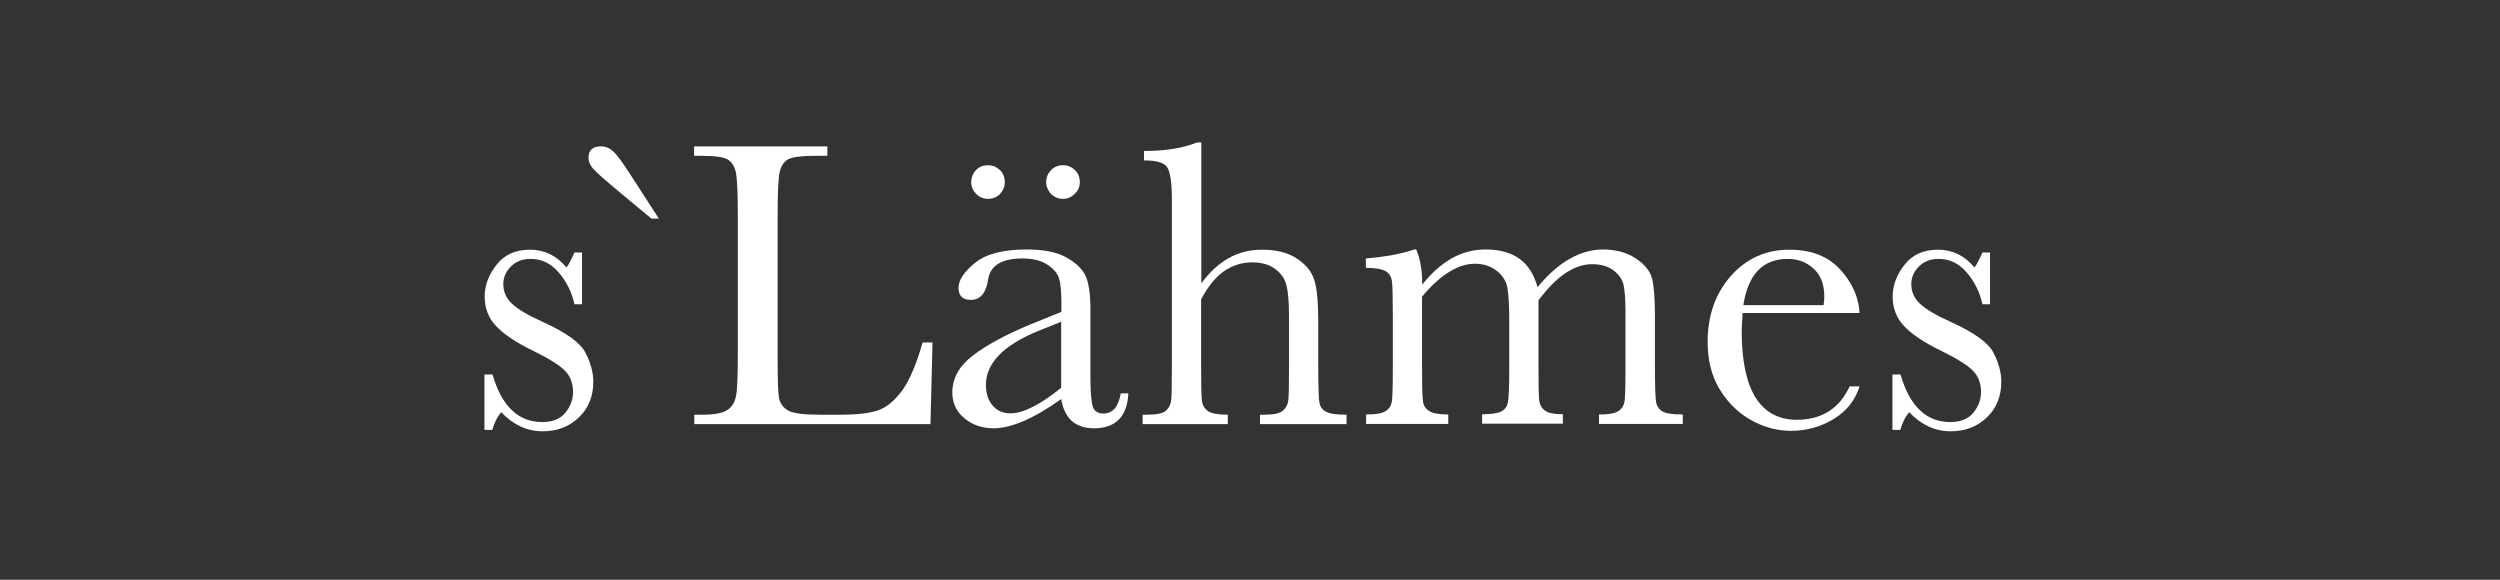
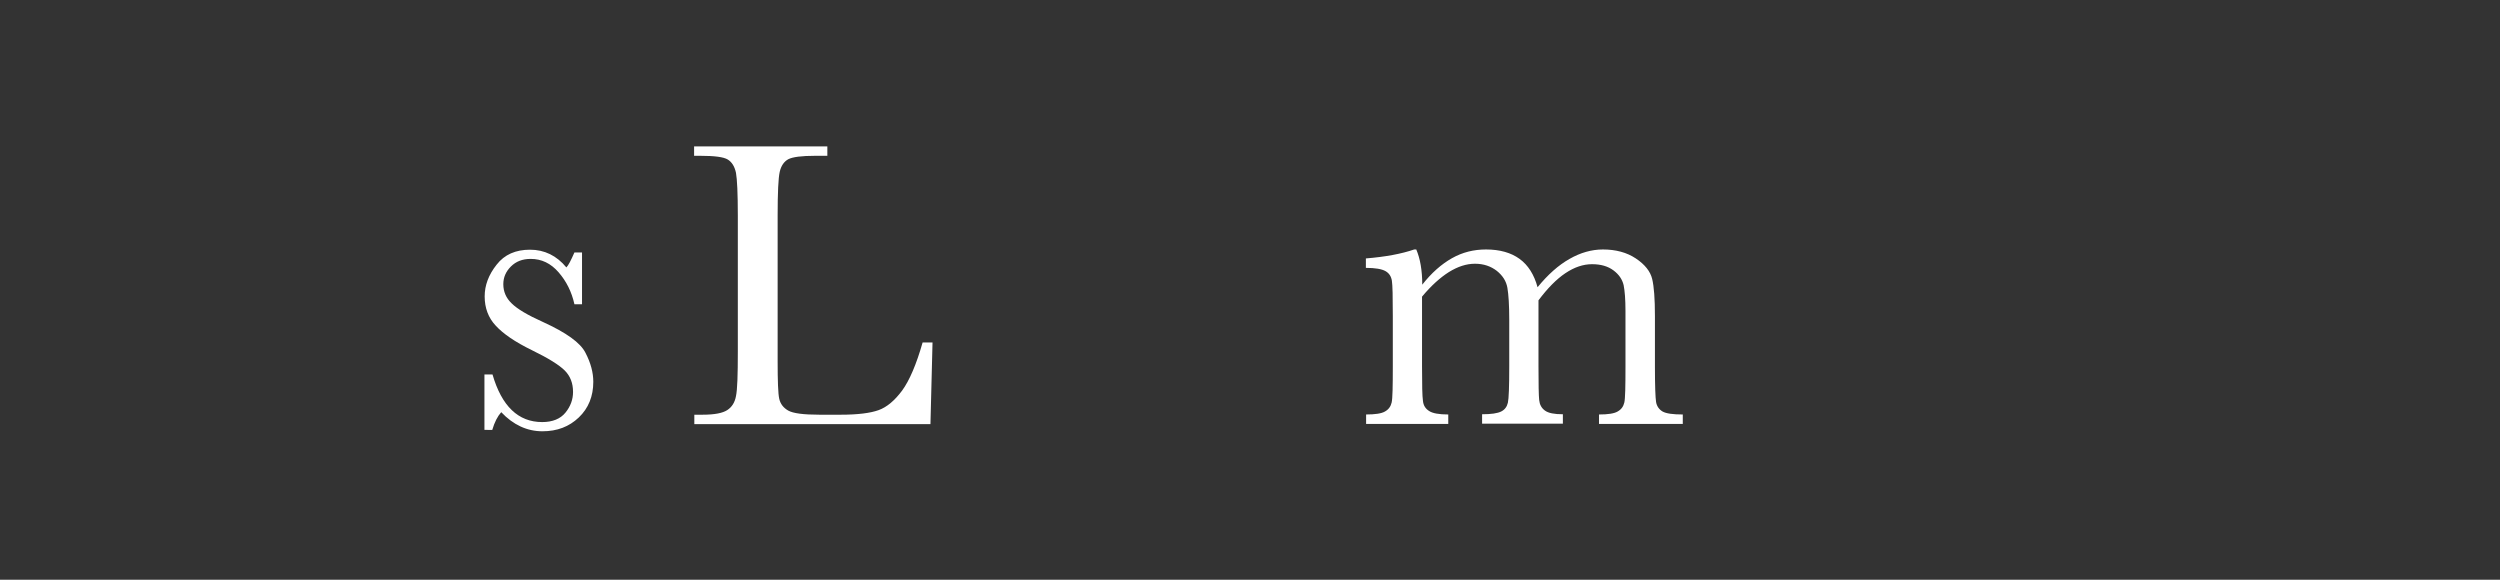
<svg xmlns="http://www.w3.org/2000/svg" version="1.1" id="Ebene_1" x="0px" y="0px" width="1086.3px" height="251.9px" viewBox="0 0 1086.3 251.9" style="enable-background:new 0 0 1086.3 251.9;" xml:space="preserve">
  <rect x="0" y="0" width="1086.3" height="251.9" fill="#333333" stroke="none" />
  <style type="text/css">
	.st0{fill:#FFFFFF;}
</style>
  <path class="st0" d="M210.5,186.6v-23.9h3.5c4,13.8,11.2,20.7,21.6,20.7c4.5,0,7.9-1.4,10.1-4.1c2.2-2.7,3.3-5.7,3.3-9  c0-3.8-1.2-6.9-3.6-9.3c-2.4-2.4-7.2-5.4-14.2-8.8c-7.4-3.6-12.6-7.2-15.8-10.7c-3.2-3.4-4.8-7.7-4.8-12.7c0-4.8,1.7-9.4,5.2-13.8  c3.4-4.4,8.3-6.5,14.5-6.5c6.3,0,11.6,2.6,15.8,7.7c0.9-0.9,2-3.1,3.5-6.5h3.3v22.5h-3.3c-1.2-5.4-3.5-10-6.9-13.9  c-3.4-3.9-7.4-5.8-12.1-5.8c-3.6,0-6.4,1.1-8.6,3.3c-2.2,2.2-3.3,4.7-3.3,7.7c0,3.2,1.2,6,3.6,8.3c2.4,2.4,6.9,5.1,13.6,8.1  c10.1,4.6,16.3,9,18.5,13.4c2.3,4.4,3.4,8.6,3.4,12.6c0,6.3-2.1,11.5-6.3,15.5c-4.2,4-9.4,6-15.8,6c-6.7,0-12.7-2.8-17.9-8.3  c-1.6,1.8-2.9,4.3-3.9,7.7H210.5z" />
-   <path class="st0" d="M283.2,95.1l-13.5-11.2c-6.5-5.4-10.5-8.9-11.9-10.5c-1.4-1.6-2.1-3.2-2.1-4.8c0-3.3,1.8-5,5.4-5  c2,0,3.7,0.7,5.3,2.1c1.5,1.4,3.7,4.3,6.5,8.6l13.4,20.7H283.2z" />
  <path class="st0" d="M405.2,148.8l-0.9,35.5H301.7v-4.1h3.6c5.2,0,8.7-0.7,10.7-2c2-1.3,3.3-3.3,3.8-6.1c0.6-2.8,0.8-9.2,0.8-19.3  V93.7c0-9.6-0.3-15.8-0.8-18.6c-0.6-2.8-1.8-4.7-3.6-5.8c-1.8-1.1-5.8-1.6-11.9-1.6h-2.7v-4.1h57.9v4.1h-5.3  c-5.9,0-9.8,0.5-11.7,1.5c-1.8,1-3.1,2.8-3.7,5.5c-0.6,2.7-0.9,9-0.9,19v63.2c0,8.7,0.2,14.2,0.7,16.4c0.5,2.2,1.8,3.9,3.9,5.1  c2.1,1.2,6.6,1.8,13.6,1.8h9.2c7.4,0,12.9-0.7,16.5-2c3.6-1.3,7-4.2,10.2-8.5c3.2-4.4,6.2-11.4,8.9-20.9H405.2z" />
-   <path class="st0" d="M487,170.9h3.3c-0.5,10.1-5.5,15.2-15,15.2c-4,0-7.2-1.1-9.6-3.2c-2.3-2.1-3.9-5.3-4.6-9.5  c-5.9,4.2-11.3,7.4-16.2,9.5c-4.9,2.1-9.3,3.2-13.1,3.2c-4.9,0-9.2-1.4-12.7-4.3s-5.3-6.6-5.3-11.3c0-6.1,3-11.5,8.9-16  c6-4.6,14.2-9,24.7-13.4l13.8-5.6V132c0-5-0.3-8.7-1-10.9c-0.7-2.3-2.3-4.3-5.1-6.1c-2.7-1.8-6.3-2.7-10.8-2.7  c-8.9,0-13.9,3-14.9,8.9c-0.9,6.1-3.4,9.1-7.5,9.1c-3.6,0-5.4-1.7-5.4-5.2c0-3.4,2.4-7,7.2-10.9c4.8-3.9,12.3-5.8,22.4-5.8  c7.5,0,13.4,1.2,17.5,3.6c4.2,2.4,6.9,5.1,8.2,8.1c1.3,3,2,7.7,2,13.9v29.5c0,6.9,0.4,11.3,1.1,13.3c0.7,2,2.3,2.9,4.6,2.9  C483.6,179.6,486,176.7,487,170.9z M422,79.1c0-1.9,0.7-3.6,2-5.1c1.4-1.5,3.1-2.2,5.3-2.2c2,0,3.7,0.7,5.2,2.1  c1.4,1.4,2.1,3.1,2.1,5.2c0,2-0.7,3.7-2.1,5.2c-1.4,1.4-3.1,2.1-5.2,2.1c-2,0-3.7-0.7-5.2-2.2C422.7,82.7,422,81,422,79.1z   M461.1,139.8l-9.7,3.9c-15.3,6.2-23,14.1-23,23.5c0,3.7,1,6.8,2.9,9c2,2.3,4.5,3.4,7.7,3.4c2.8,0,6-0.9,9.7-2.8  c3.7-1.8,7.8-4.6,12.4-8.3V139.8z M454.6,79.1c0-2,0.7-3.7,2.1-5.2c1.4-1.4,3.1-2.1,5.2-2.1c2,0,3.7,0.7,5.2,2.1  c1.4,1.4,2.1,3.1,2.1,5.2c0,2-0.7,3.7-2.2,5.1c-1.5,1.5-3.2,2.2-5.1,2.2c-2,0-3.7-0.7-5.2-2.1C455.4,82.8,454.6,81.1,454.6,79.1z" />
-   <path class="st0" d="M521.8,123.4c3.6-5,7.6-8.7,12-11.2c4.4-2.5,9.3-3.7,14.6-3.7c6,0,11,1.2,14.9,3.7c3.9,2.5,6.5,5.6,7.7,9.2  c1.2,3.6,1.8,9.6,1.8,17.8v20.1c0,8.5,0.2,13.7,0.5,15.6c0.3,1.8,1.3,3.2,2.9,4c1.6,0.9,4.6,1.3,8.9,1.3v4.1h-37.6v-4.1h1.7  c4.3,0,7.1-0.6,8.4-1.9c1.3-1.2,2-2.7,2.2-4.4c0.2-1.7,0.3-6.6,0.3-14.6v-21.9c0-6.1-0.4-10.5-1.1-13.4c-0.7-2.9-2.4-5.3-5-7.2  c-2.6-1.9-5.9-2.8-9.9-2.8c-4.6,0-8.8,1.4-12.5,4c-3.7,2.7-6.9,6.8-9.7,12.1v29.2c0,8.2,0.1,13.2,0.4,15.1c0.3,1.9,1.2,3.3,2.7,4.3  c1.5,1,4.4,1.5,8.5,1.5v4.1h-37v-4.1h1.9c4.3,0,7-0.6,8.3-1.8c1.3-1.2,2-2.7,2.2-4.4c0.2-1.7,0.3-6.6,0.3-14.7V86.6  c0-7.4-0.7-12-2.1-14c-1.4-2-4.7-2.9-10-2.9v-4.1c9.2,0,16.9-1.2,23-3.7h1.9V123.4z" />
  <path class="st0" d="M614.5,108.4h0.9c1.7,4,2.6,9.1,2.6,15.3c4-5.1,8.3-8.9,12.9-11.5c4.6-2.6,9.5-3.8,14.8-3.8  c6,0,10.9,1.4,14.6,4.1c3.7,2.7,6.3,6.8,7.8,12.3c4.5-5.5,9.1-9.6,13.9-12.3c4.7-2.7,9.6-4.1,14.5-4.1c5.6,0,10.4,1.3,14.3,3.9  c3.9,2.6,6.3,5.6,7.1,8.9c0.8,3.3,1.2,8.7,1.2,16.1v21.9c0,8.5,0.2,13.6,0.5,15.5c0.3,1.8,1.3,3.2,2.8,4.1c1.6,0.9,4.5,1.3,8.8,1.3  v4.1h-36.4v-4.1c3.9,0,6.6-0.4,8.1-1.3c1.6-0.9,2.5-2.2,2.9-3.9c0.4-1.7,0.5-7,0.5-15.7V135c0-4.9-0.3-8.6-0.8-11.1  c-0.6-2.5-2-4.6-4.4-6.4c-2.4-1.8-5.5-2.7-9.3-2.7c-3.9,0-7.7,1.3-11.6,3.9c-3.9,2.6-7.8,6.6-11.7,11.8v28.7  c0,7.8,0.1,12.7,0.3,14.6c0.2,2,1,3.5,2.5,4.6c1.5,1.1,4,1.6,7.8,1.6v4.1H644v-4.1c4,0,6.7-0.4,8.3-1.2c1.6-0.8,2.5-2.1,2.9-3.8  c0.4-1.7,0.6-7,0.6-15.8v-20.2c0-6.4-0.3-11-0.8-13.9c-0.5-2.9-2-5.3-4.6-7.4c-2.6-2-5.7-3.1-9.5-3.1c-3.7,0-7.4,1.2-11.3,3.6  c-3.8,2.4-7.7,5.9-11.7,10.7v30.3c0,8,0.1,13,0.4,15c0.2,2,1.1,3.4,2.7,4.4c1.5,1,4.3,1.5,8.3,1.5v4.1h-35.7v-4.1  c3.9,0,6.7-0.4,8.2-1.3c1.6-0.9,2.5-2.2,2.9-3.9c0.4-1.7,0.5-7,0.5-15.8v-21.8c0-8.3-0.1-13.4-0.4-15.3c-0.3-1.9-1.2-3.3-2.8-4.2  c-1.6-0.9-4.4-1.4-8.5-1.4v-4.1C602,111.6,609,110.3,614.5,108.4z" />
-   <path class="st0" d="M808,136h-50.8c-0.2,3.5-0.4,6.1-0.4,7.8c0,12.8,2,22.4,6,28.9c4,6.4,10,9.7,17.9,9.7c10.8,0,18.5-4.8,23-14.5  h4.3c-1.9,6.1-5.7,10.8-11.3,14.2c-5.6,3.4-11.8,5.1-18.4,5.1c-6.2,0-12-1.6-17.5-4.7c-5.5-3.1-10-7.5-13.5-13.2  c-3.5-5.7-5.3-12.6-5.3-20.7c0-11.5,3.4-21.1,10.1-28.7c6.8-7.6,15.2-11.4,25.4-11.4c9.6,0,16.9,2.9,22.2,8.7  C804.9,123,807.7,129.3,808,136z M792.4,132.5c0.2-1.4,0.3-2.6,0.3-3.6c0-5.2-1.5-9.3-4.6-12.1c-3.1-2.9-6.8-4.3-11.3-4.3  c-10.8,0-17.2,6.7-19.3,20.1H792.4z" />
-   <path class="st0" d="M822.3,186.6v-23.9h3.5c4,13.8,11.2,20.7,21.6,20.7c4.5,0,7.9-1.4,10.1-4.1c2.2-2.7,3.3-5.7,3.3-9  c0-3.8-1.2-6.9-3.6-9.3c-2.4-2.4-7.2-5.4-14.2-8.8c-7.4-3.6-12.6-7.2-15.8-10.7c-3.2-3.4-4.8-7.7-4.8-12.7c0-4.8,1.7-9.4,5.2-13.8  c3.4-4.4,8.3-6.5,14.5-6.5c6.3,0,11.6,2.6,15.8,7.7c0.9-0.9,2-3.1,3.5-6.5h3.3v22.5h-3.3c-1.2-5.4-3.5-10-6.9-13.9  c-3.4-3.9-7.4-5.8-12.1-5.8c-3.6,0-6.4,1.1-8.6,3.3c-2.2,2.2-3.3,4.7-3.3,7.7c0,3.2,1.2,6,3.6,8.3c2.4,2.4,6.9,5.1,13.6,8.1  c10.1,4.6,16.3,9,18.5,13.4c2.3,4.4,3.4,8.6,3.4,12.6c0,6.3-2.1,11.5-6.3,15.5c-4.2,4-9.4,6-15.8,6c-6.7,0-12.7-2.8-17.9-8.3  c-1.6,1.8-2.9,4.3-3.9,7.7H822.3z" />
</svg>